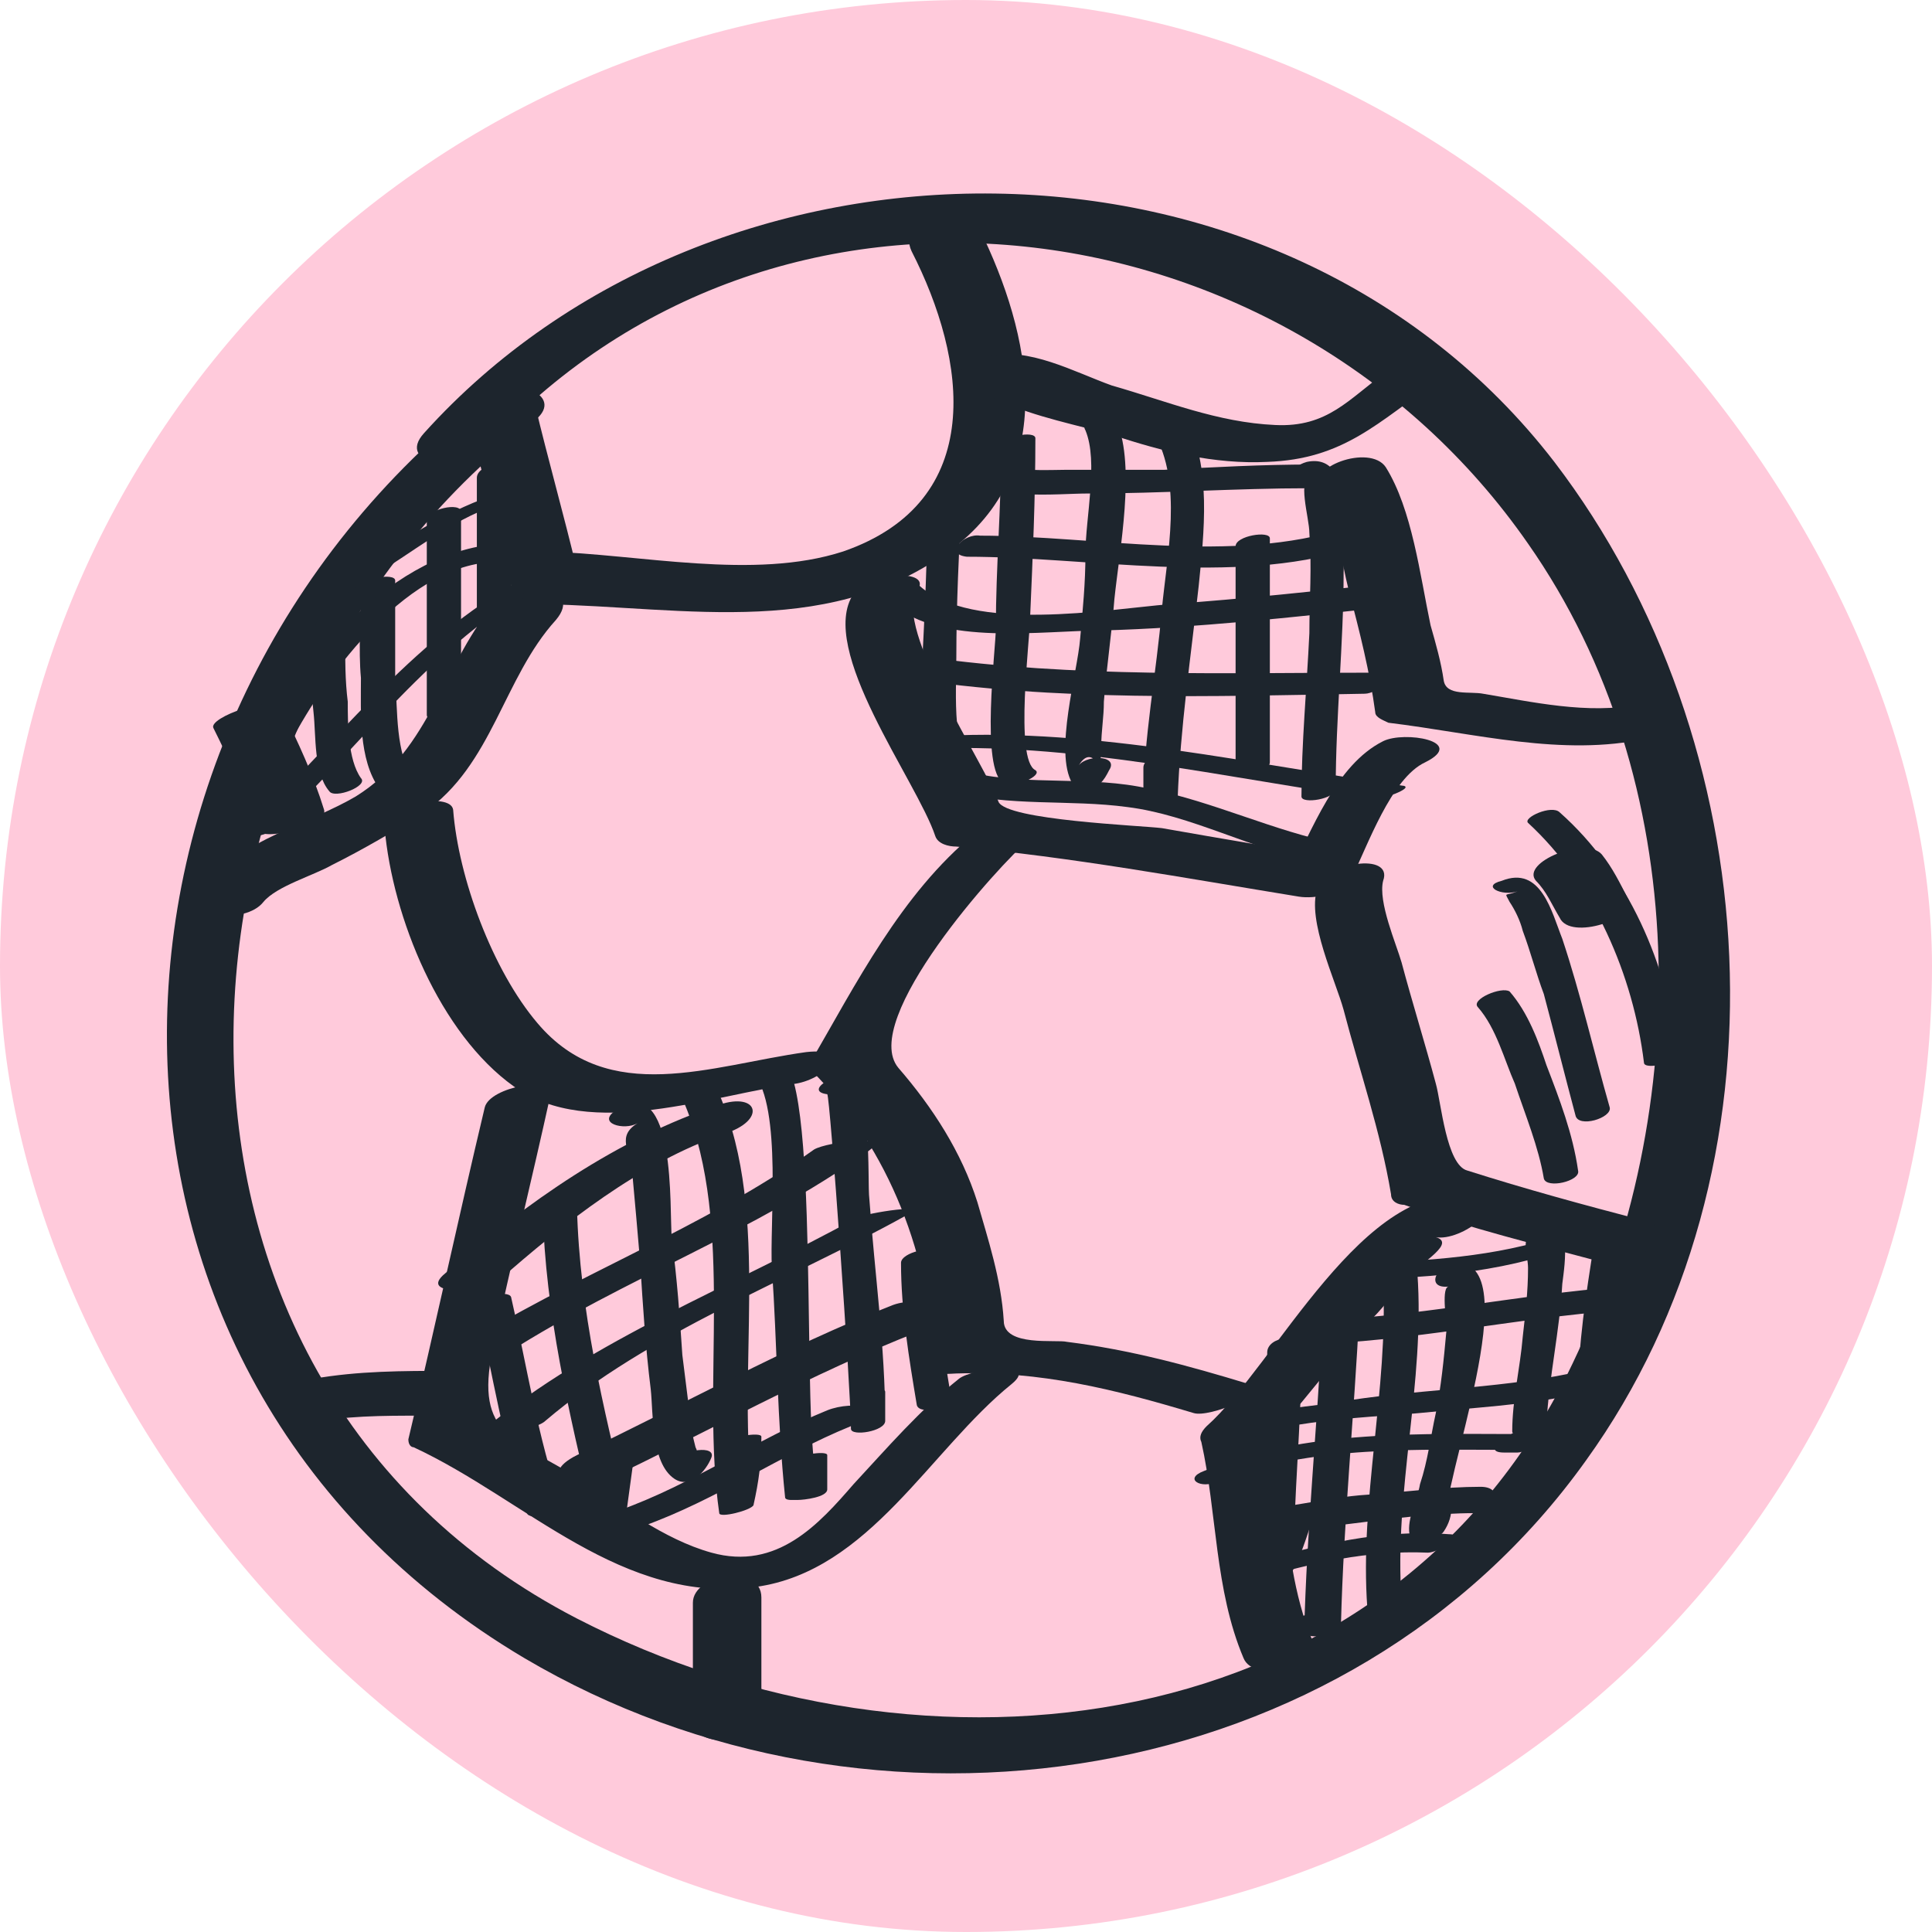
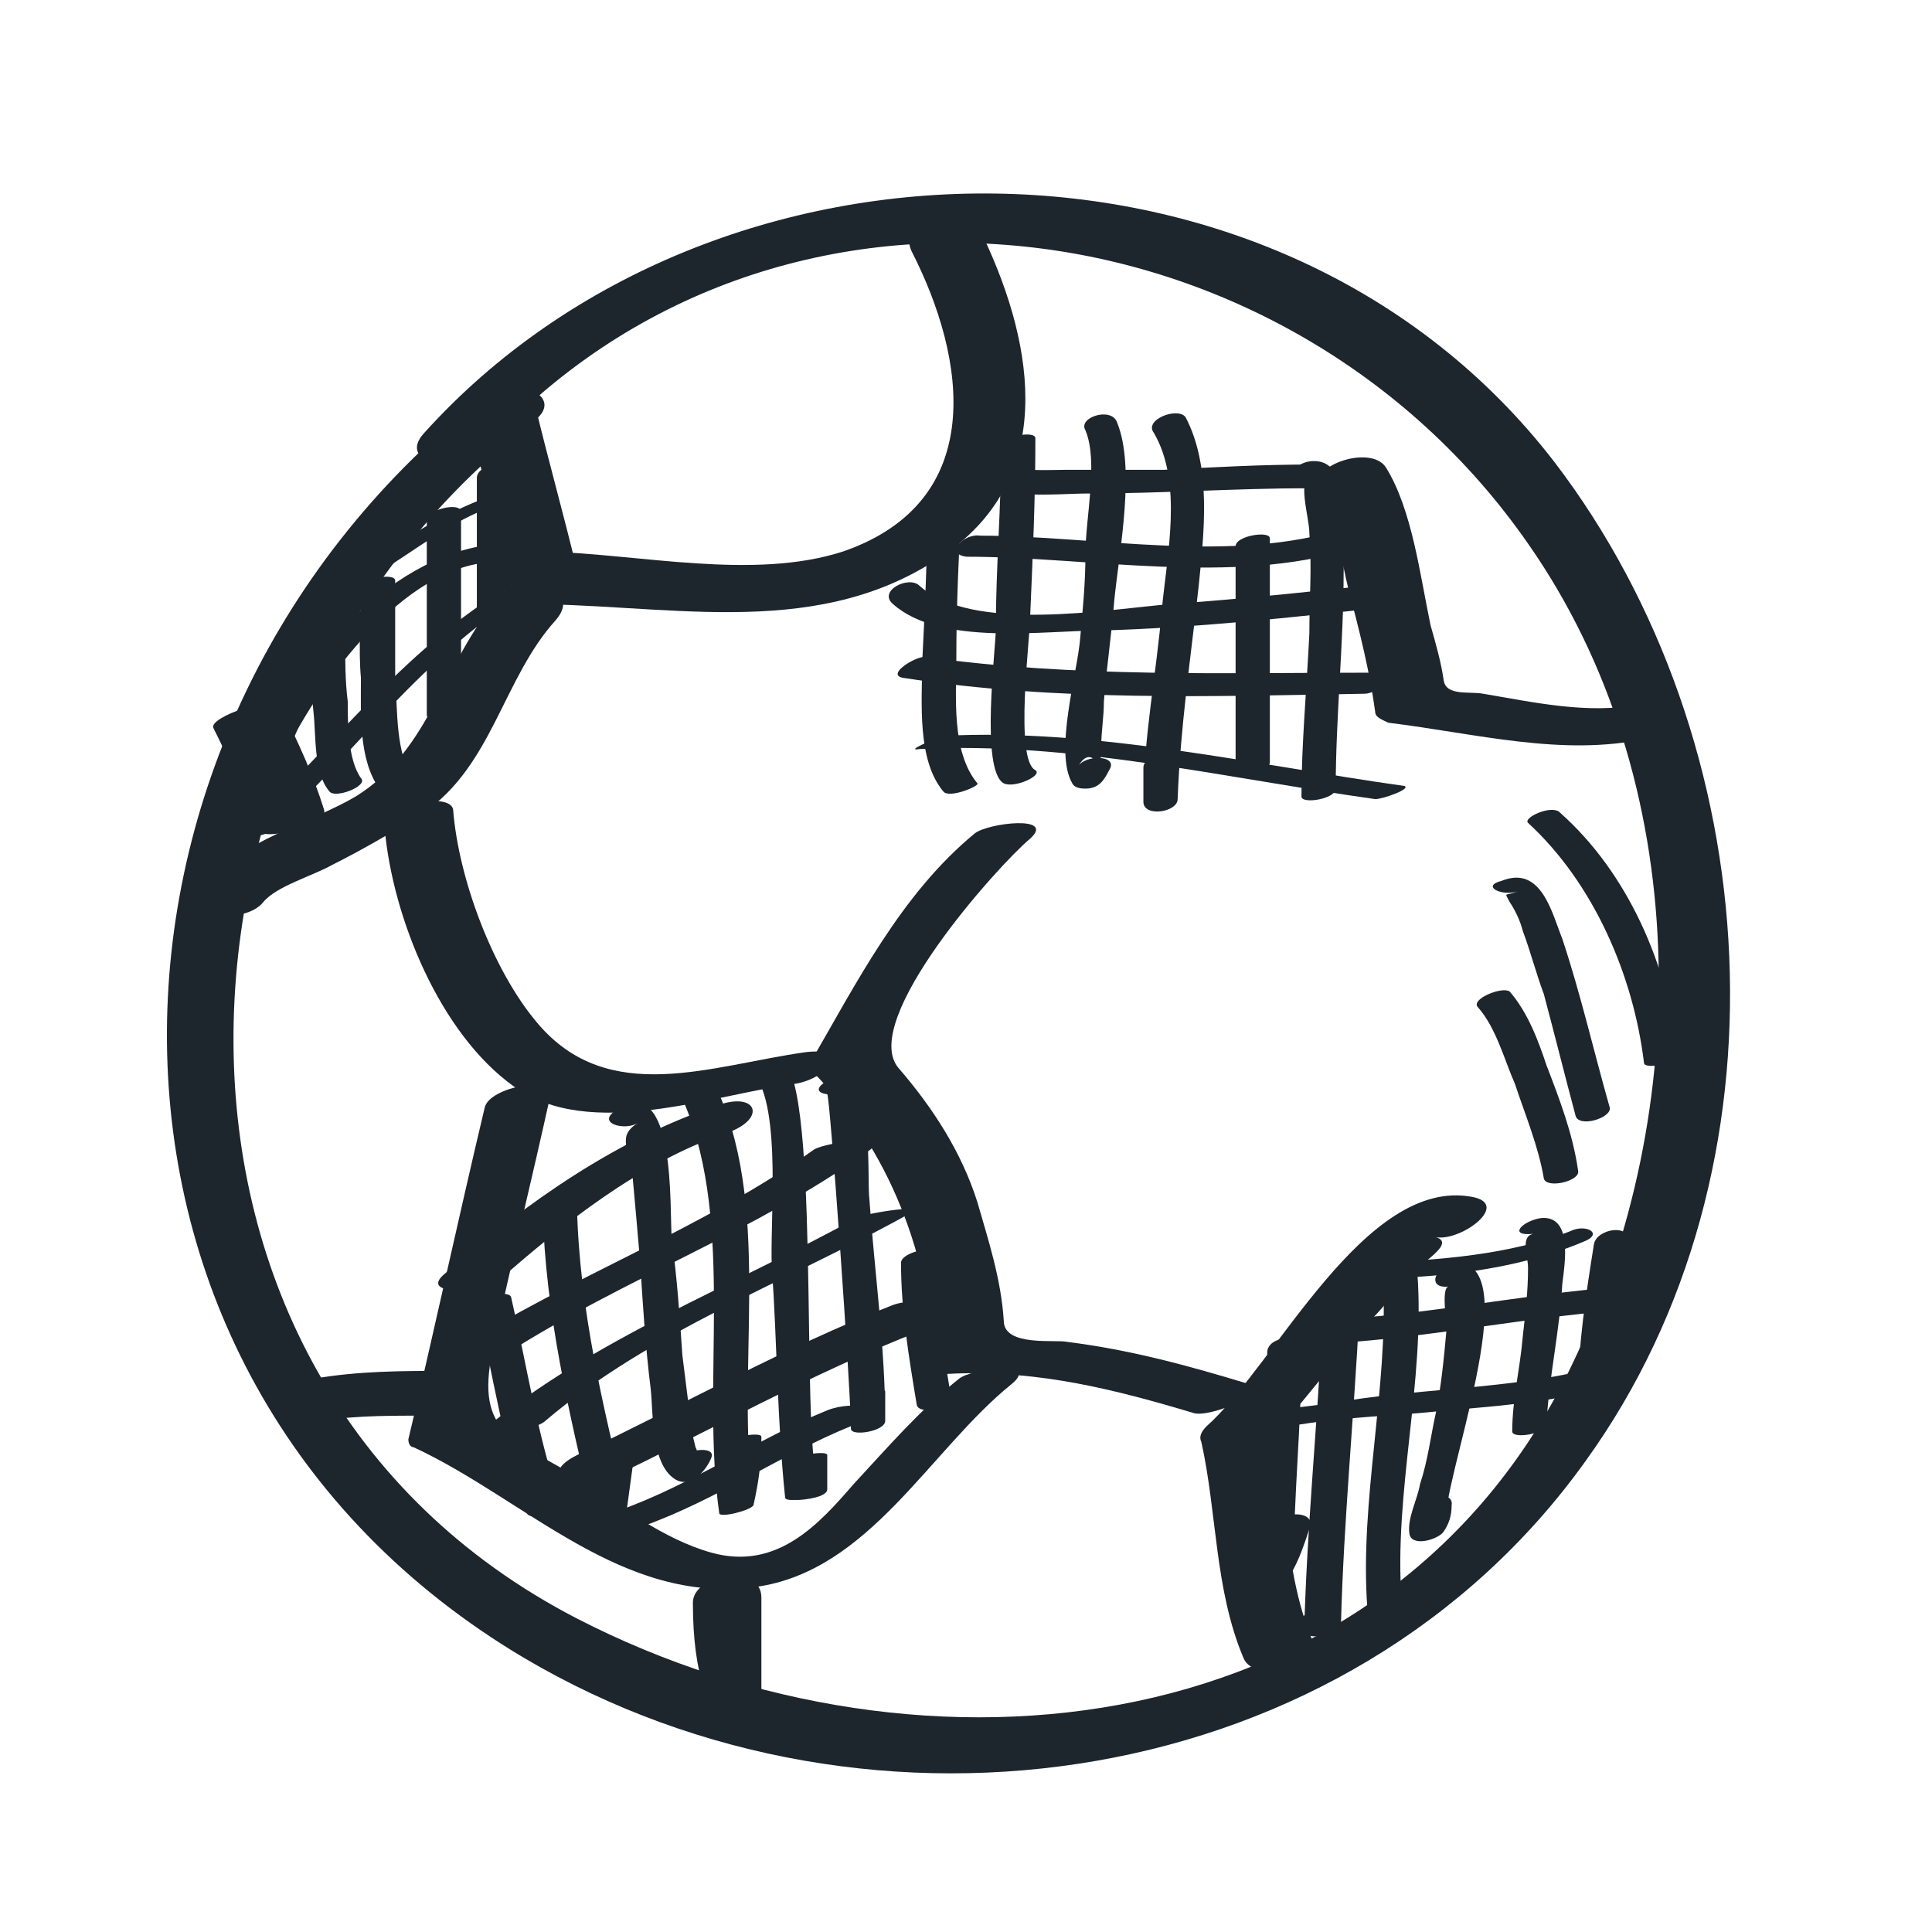
<svg xmlns="http://www.w3.org/2000/svg" width="55" height="55" viewBox="0 0 55 55" fill="none">
  <g clip-path="url(#clip0_100_459)">
-     <rect width="55" height="55" rx="27.5" fill="#FFCADB" />
    <path d="M14.175 17.05C12.6 18.85 12.3 21.325 10.125 22.675C8.85 23.425 6.825 23.95 5.85 25.15C5.1 26.125 6.975 26.35 7.5 25.675C7.875 25.225 8.925 24.925 9.45 24.625C10.35 24.175 11.25 23.65 12.075 23.125C14.025 21.775 14.325 19.3 15.825 17.65C16.65 16.675 14.775 16.45 14.175 17.05Z" fill="#1D252D" />
-     <path d="M10.95 23.576C11.175 26.126 12.525 29.426 14.625 30.926C16.8 32.501 20.325 31.151 22.65 30.851C23.55 30.701 24.3 29.801 22.95 29.951C20.25 30.326 17.325 31.526 15.3 29.126C14.025 27.626 13.05 25.001 12.9 23.051C12.825 22.526 10.875 22.901 10.95 23.576ZM19.725 45.626V48.926C19.725 49.901 21.675 49.601 21.675 48.776V45.476C21.675 44.501 19.725 44.801 19.725 45.626ZM12.75 39.026C11.475 39.026 10.2 39.026 8.925 39.251C8.55 39.326 7.95 39.476 7.8 40.001C7.725 40.451 8.325 40.601 8.7 40.526C9.825 40.301 10.875 40.301 12 40.301C12.45 40.301 13.05 40.151 13.275 39.776C13.575 39.326 13.125 39.026 12.75 39.026ZM8.85 18.401C8.85 19.001 8.85 19.601 8.925 20.276C9 20.951 8.925 22.001 9.375 22.526C9.525 22.751 10.5 22.376 10.275 22.151C9.9 21.626 9.9 20.576 9.9 19.976C9.825 19.376 9.825 18.776 9.825 18.101C9.825 17.951 8.85 18.101 8.85 18.401ZM10.275 16.751C10.275 17.576 10.2 18.476 10.275 19.301C10.275 20.276 10.2 21.626 10.8 22.451C10.95 22.751 11.925 22.376 11.775 22.226C11.25 21.401 11.325 20.276 11.25 19.301V16.526C11.25 16.301 10.275 16.451 10.275 16.751ZM13.125 14.651V14.576C13.125 14.276 12.15 14.501 12.15 14.801V20.351C12.15 20.651 13.125 20.426 13.125 20.126V14.576C13.125 14.276 12.15 14.501 12.15 14.801V14.876C12.15 15.176 13.125 15.026 13.125 14.651ZM13.575 13.601V18.326C13.575 18.776 14.55 18.626 14.55 18.251V13.526C14.55 13.001 13.575 13.226 13.575 13.601ZM13.575 37.151C14.025 39.101 14.325 41.126 15 43.076C15.075 43.301 15.975 43.076 15.975 42.851C15.975 42.476 15.975 42.251 16.2 41.951C16.275 41.876 15.375 41.876 15.225 42.101C15 42.401 15 42.701 15 43.076C15.3 43.001 15.675 42.926 15.975 42.851C15.3 40.901 15 38.876 14.55 36.926C14.475 36.701 13.5 36.926 13.575 37.151ZM15.45 34.451C15.525 37.376 16.2 40.226 16.875 43.076C16.95 43.526 17.85 43.301 17.85 42.926C17.925 42.401 18 41.801 18.075 41.276C18.15 40.751 17.1 40.901 17.1 41.351C17.025 41.876 16.95 42.476 16.875 43.001C17.175 42.926 17.55 42.851 17.85 42.851C17.175 40.076 16.5 37.301 16.425 34.376C16.425 33.851 15.45 34.076 15.45 34.451Z" fill="#1D252D" />
+     <path d="M10.95 23.576C11.175 26.126 12.525 29.426 14.625 30.926C16.8 32.501 20.325 31.151 22.65 30.851C23.55 30.701 24.3 29.801 22.95 29.951C20.25 30.326 17.325 31.526 15.3 29.126C14.025 27.626 13.05 25.001 12.9 23.051C12.825 22.526 10.875 22.901 10.95 23.576ZM19.725 45.626C19.725 49.901 21.675 49.601 21.675 48.776V45.476C21.675 44.501 19.725 44.801 19.725 45.626ZM12.75 39.026C11.475 39.026 10.2 39.026 8.925 39.251C8.55 39.326 7.95 39.476 7.8 40.001C7.725 40.451 8.325 40.601 8.7 40.526C9.825 40.301 10.875 40.301 12 40.301C12.45 40.301 13.05 40.151 13.275 39.776C13.575 39.326 13.125 39.026 12.75 39.026ZM8.85 18.401C8.85 19.001 8.85 19.601 8.925 20.276C9 20.951 8.925 22.001 9.375 22.526C9.525 22.751 10.5 22.376 10.275 22.151C9.9 21.626 9.9 20.576 9.9 19.976C9.825 19.376 9.825 18.776 9.825 18.101C9.825 17.951 8.85 18.101 8.85 18.401ZM10.275 16.751C10.275 17.576 10.2 18.476 10.275 19.301C10.275 20.276 10.2 21.626 10.8 22.451C10.95 22.751 11.925 22.376 11.775 22.226C11.25 21.401 11.325 20.276 11.25 19.301V16.526C11.25 16.301 10.275 16.451 10.275 16.751ZM13.125 14.651V14.576C13.125 14.276 12.15 14.501 12.15 14.801V20.351C12.15 20.651 13.125 20.426 13.125 20.126V14.576C13.125 14.276 12.15 14.501 12.15 14.801V14.876C12.15 15.176 13.125 15.026 13.125 14.651ZM13.575 13.601V18.326C13.575 18.776 14.55 18.626 14.55 18.251V13.526C14.55 13.001 13.575 13.226 13.575 13.601ZM13.575 37.151C14.025 39.101 14.325 41.126 15 43.076C15.075 43.301 15.975 43.076 15.975 42.851C15.975 42.476 15.975 42.251 16.2 41.951C16.275 41.876 15.375 41.876 15.225 42.101C15 42.401 15 42.701 15 43.076C15.3 43.001 15.675 42.926 15.975 42.851C15.3 40.901 15 38.876 14.55 36.926C14.475 36.701 13.5 36.926 13.575 37.151ZM15.45 34.451C15.525 37.376 16.2 40.226 16.875 43.076C16.95 43.526 17.85 43.301 17.85 42.926C17.925 42.401 18 41.801 18.075 41.276C18.15 40.751 17.1 40.901 17.1 41.351C17.025 41.876 16.95 42.476 16.875 43.001C17.175 42.926 17.55 42.851 17.85 42.851C17.175 40.076 16.5 37.301 16.425 34.376C16.425 33.851 15.45 34.076 15.45 34.451Z" fill="#1D252D" />
    <path d="M18.15 31.974C17.55 32.349 17.925 32.724 18 33.399C18.075 34.224 18.15 35.049 18.225 35.949C18.3 37.149 18.375 38.349 18.525 39.549C18.6 40.224 18.525 41.649 19.2 42.099C19.65 42.399 20.1 41.874 20.25 41.499C20.4 41.124 19.425 41.274 19.275 41.574C19.8 41.649 19.95 41.499 19.8 41.199C19.725 40.899 19.65 40.599 19.65 40.374L19.425 38.574C19.35 37.449 19.275 36.399 19.125 35.274C19.05 34.449 19.275 30.474 17.55 31.599C16.95 31.974 17.775 32.199 18.15 31.974Z" fill="#1D252D" />
    <path d="M19.5 31.45C20.925 34.9 19.95 39.4 20.475 43.075C20.475 43.225 21.375 43 21.45 42.85C21.6 42.175 21.675 41.65 21.675 40.9C21.675 40.75 20.7 40.9 20.7 41.125C20.7 41.725 20.625 42.4 20.475 43C20.775 42.925 21.15 42.85 21.45 42.775C20.925 39.1 21.975 34.6 20.475 31.15C20.4 31 19.425 31.3 19.5 31.45ZM21.45 30.55C22.275 31.525 21.9 34.9 21.975 36.1C22.125 38.275 22.125 40.45 22.35 42.625C22.35 42.7 22.5 42.7 22.5 42.7H22.725C22.875 42.7 23.55 42.625 23.55 42.4V41.425C23.55 41.275 22.575 41.425 22.575 41.65V42.625C22.875 42.55 23.1 42.4 23.4 42.325C22.725 42.325 23.4 31.45 22.35 30.25C22.2 30.025 21.3 30.4 21.45 30.55ZM23.55 31.15C23.625 31.15 24.225 39.625 24.225 40.675C24.225 40.9 25.2 40.75 25.2 40.45V39.625C25.2 39.4 24.225 39.55 24.225 39.85V40.675C24.225 40.9 25.2 40.75 25.2 40.45C25.2 38.35 24.9 36.25 24.75 34.15C24.675 33.55 24.9 30.775 23.925 30.7C23.625 30.625 22.95 31.075 23.55 31.15ZM25.65 35.95C25.65 37.3 25.875 38.65 26.1 40C26.175 40.3 27.15 40.075 27.075 39.775C26.85 38.425 26.625 37.075 26.625 35.725C26.625 35.425 25.65 35.65 25.65 35.95Z" fill="#1D252D" />
    <path d="M13.875 11.201C1.8 20.576 1.275 39.101 14.925 47.201C24.825 53.051 38.4 51.026 45.15 41.576C51.15 33.251 50.325 21.101 44.25 13.151C36.45 3.026 20.325 3.176 12.075 12.326C11.25 13.226 13.125 13.526 13.725 12.851C22.05 3.626 36.675 5.651 43.5 15.476C48.225 22.226 48.225 31.601 44.775 38.801C39.6 49.676 26.325 51.176 16.425 46.076C3.075 39.176 4.125 20.576 15.15 12.026C16.2 11.276 14.625 10.676 13.875 11.201Z" fill="#1D252D" />
    <path d="M13.35 11.95C13.725 13.525 14.175 15.1 14.55 16.675C14.625 17.05 15.075 17.125 15.45 17.2C19.575 17.275 23.775 18.25 27.3 15.475C30.225 13.075 29.25 9.175 27.75 6.25C27.3 5.425 25.5 6.175 25.95 7.15C27.525 10.225 28.125 14.275 24 15.7C21.45 16.525 18.225 15.775 15.525 15.7C15.825 15.85 16.125 16 16.425 16.225C16.05 14.65 15.6 13.075 15.225 11.5C15 10.45 13.05 10.975 13.35 11.95ZM37.575 13.975C38.025 14.725 38.175 15.925 38.4 16.825C38.7 17.95 39 19.15 39.15 20.275C39.15 20.425 39.375 20.5 39.525 20.575C42 20.875 44.475 21.55 46.875 21.025C48.075 20.725 47.775 19.825 46.65 20.05C45.225 20.35 43.575 19.975 42.225 19.75C41.85 19.675 41.175 19.825 41.1 19.375C41.025 18.85 40.875 18.325 40.725 17.8C40.425 16.375 40.2 14.5 39.45 13.3C39 12.625 37.125 13.3 37.575 13.975Z" fill="#1D252D" />
-     <path d="M24.3 16.9C23.25 18.475 26.1 22.225 26.625 23.8C26.7 24.025 27 24.1 27.225 24.1C30.525 24.4 33.75 25 36.975 25.525C37.425 25.6 38.25 25.45 38.475 25C38.925 24.1 39.6 22.15 40.575 21.7C41.775 21.1 39.975 20.8 39.375 21.1C38.025 21.775 37.35 23.65 36.675 24.925C37.2 24.775 37.65 24.55 38.175 24.4C36.45 24.175 34.8 23.875 33.075 23.575C32.475 23.5 28.65 23.35 28.425 22.825C28.05 21.775 25.425 17.875 26.1 16.825C26.625 16.15 24.6 16.3 24.3 16.9Z" fill="#1D252D" />
-     <path d="M37.5 25.299C37.2 26.199 38.025 27.924 38.25 28.749C38.7 30.474 39.3 32.199 39.6 33.999C39.6 34.224 39.825 34.299 39.975 34.299C41.85 34.974 43.725 35.424 45.675 35.949C46.425 36.174 48 35.049 46.8 34.749C45.075 34.299 43.425 33.849 41.775 33.324C41.175 33.174 41.025 31.374 40.875 30.849C40.575 29.724 40.2 28.524 39.9 27.399C39.75 26.874 39.225 25.674 39.375 25.074C39.675 24.249 37.725 24.549 37.5 25.299ZM43.725 25.074C44.025 25.374 44.175 25.749 44.4 26.124C44.7 26.799 46.65 26.124 46.35 25.599C46.125 25.149 45.9 24.699 45.6 24.324C45.15 23.799 43.275 24.549 43.725 25.074ZM29.325 10.299C29.25 10.224 29.1 10.149 29.025 10.149C28.8 10.449 28.575 10.674 28.35 10.974C27.3 11.199 27.975 11.199 28.5 11.424C29.475 11.874 30.675 12.099 31.725 12.399C33.075 12.849 34.575 13.224 36.075 13.149C38.25 13.074 39.225 12.024 40.95 10.824C41.85 10.224 39.825 10.299 39.45 10.599C38.4 11.349 37.8 12.174 36.3 12.099C34.65 12.024 33.225 11.424 31.65 10.974C30.6 10.599 29.25 9.849 28.125 10.149C27.825 10.224 26.85 10.674 27.45 10.974C27.525 11.049 27.675 11.124 27.75 11.124C28.2 11.424 30 10.674 29.325 10.299Z" fill="#1D252D" />
    <path d="M41.925 34.076C38.85 33.476 36.3 38.876 34.35 40.601C34.2 40.751 34.125 40.901 34.2 41.051C34.65 43.076 34.575 45.251 35.4 47.201C35.7 47.951 37.65 47.426 37.35 46.676C36.825 45.401 36.675 43.976 36.525 42.626C36.375 41.201 36.075 40.976 37.05 39.926C37.725 39.101 38.4 38.276 39.075 37.526C39.45 37.151 39.75 36.701 40.125 36.326C40.425 35.951 41.55 35.351 40.8 35.201C41.475 35.426 43.05 34.301 41.925 34.076Z" fill="#1D252D" />
    <path d="M27.75 23.725C25.65 25.45 24.375 28 23.025 30.325C23.025 30.4 23.025 30.475 23.1 30.475C25.35 32.725 26.475 35.8 26.625 38.95C26.625 39.175 27.075 39.1 27.225 39.1C29.625 39.025 31.725 39.55 33.975 40.225C34.425 40.375 36.225 39.625 35.55 39.4C33.825 38.875 32.175 38.425 30.375 38.2C30.075 38.125 28.575 38.35 28.575 37.6C28.5 36.4 28.125 35.275 27.825 34.225C27.375 32.8 26.55 31.525 25.575 30.4C24.45 29.05 28.425 24.625 29.325 23.875C30.075 23.2 28.125 23.425 27.75 23.725Z" fill="#1D252D" />
    <path d="M13.8 31.525C13.05 34.675 12.375 37.825 11.625 40.975C11.625 41.125 11.7 41.2 11.775 41.2C15 42.7 17.7 45.7 21.525 45.175C24.75 44.725 26.475 41.275 28.8 39.4C29.625 38.725 27.675 38.95 27.3 39.25C26.175 40.15 25.275 41.2 24.3 42.25C23.325 43.375 22.125 44.725 20.25 44.2C18.9 43.825 17.625 42.85 16.5 42.1C14.7 40.975 13.5 40.9 14.025 38.425C14.55 35.95 15.15 33.55 15.675 31.15C15.825 30.625 13.95 30.925 13.8 31.525ZM26.4 14.425C26.4 15.925 26.325 17.425 26.25 18.925C26.25 19.975 26.1 21.625 26.85 22.525C27 22.75 27.9 22.375 27.825 22.3C27.075 21.4 27.225 19.825 27.225 18.7C27.225 17.2 27.3 15.7 27.375 14.2C27.375 13.975 26.4 14.125 26.4 14.425ZM28.5 12.775C28.5 14.5 28.35 16.15 28.35 17.875C28.35 18.475 27.9 21.925 28.575 22.3C28.875 22.45 29.7 22.075 29.475 21.925C28.875 21.625 29.325 18.175 29.325 17.575C29.4 15.85 29.475 14.2 29.475 12.475C29.475 12.25 28.5 12.4 28.5 12.775ZM30.9 12.25C31.275 13.15 30.9 14.725 30.9 15.775C30.9 16.6 30.825 17.35 30.75 18.175C30.675 19.15 30 21.4 30.525 22.3C30.6 22.45 30.825 22.45 30.9 22.45C31.275 22.45 31.425 22.225 31.575 21.925C31.875 21.475 30.825 21.475 30.675 21.85C31.125 21.025 31.35 22.3 31.35 21.25C31.35 20.8 31.425 20.425 31.425 19.975C31.5 19 31.65 18.025 31.725 17.05C31.875 15.625 32.325 13.3 31.8 12.025C31.65 11.575 30.675 11.875 30.9 12.25ZM32.85 12.325C33.675 13.75 33.225 15.775 33.075 17.35C32.925 19.15 32.55 21.025 32.55 22.825C32.85 22.825 33.225 22.75 33.525 22.75V21.775C33.525 21.325 32.55 21.475 32.55 21.85V22.825C32.55 23.275 33.525 23.125 33.525 22.75C33.6 20.725 33.9 18.7 34.125 16.675C34.275 15.175 34.5 13.3 33.75 11.875C33.525 11.575 32.55 11.95 32.85 12.325ZM35.175 15.55V21.925C35.175 22.15 36.15 22 36.15 21.7V15.325C36.15 15.1 35.175 15.25 35.175 15.55ZM37.35 13.525C36.9 13.6 37.275 14.725 37.275 15.175C37.35 16.15 37.275 17.05 37.275 18.025C37.2 19.6 37.05 21.175 37.05 22.675C37.05 22.9 38.025 22.75 38.025 22.45C38.025 20.425 38.25 18.325 38.25 16.3C38.25 15.475 38.625 12.85 37.2 13.15C36.675 13.3 36.75 13.675 37.35 13.525ZM36.075 38.5C36.075 40.525 35.85 42.625 35.85 44.65C35.85 45.1 36.6 45.025 36.75 44.8C36.975 44.425 37.125 43.975 37.275 43.525C37.5 43 36.525 43 36.375 43.375C36.225 43.75 36.15 44.125 35.925 44.5C36.225 44.575 36.525 44.575 36.825 44.65C36.825 42.625 37.05 40.525 37.05 38.5C37.05 37.9 36.075 38.05 36.075 38.5ZM41.25 36.625C41.025 36.625 41.175 37.525 41.175 37.9C41.1 38.725 41.025 39.475 40.875 40.225C40.725 40.9 40.65 41.575 40.425 42.25C40.35 42.7 40.05 43.225 40.125 43.675C40.2 44.05 40.95 43.825 41.1 43.6C41.25 43.375 41.325 43.15 41.325 42.85C41.4 42.4 40.425 42.55 40.35 42.925C40.35 43.15 40.275 43.3 40.2 43.45C40.5 43.45 40.8 43.375 41.175 43.375C40.95 42.4 43.575 35.8 41.4 35.95C40.875 36.025 40.575 36.7 41.25 36.625ZM43.65 35.125C43.275 35.2 43.5 35.725 43.5 36.1C43.5 36.775 43.425 37.375 43.35 38.05C43.275 38.95 43.05 39.85 43.05 40.75C43.05 40.975 44.025 40.825 44.025 40.525C44.1 39.175 44.4 37.9 44.475 36.55C44.55 35.95 44.775 34.6 43.875 34.675C43.35 34.75 42.9 35.2 43.65 35.125ZM45.375 35.425C45.15 36.85 44.925 38.275 44.925 39.7C44.925 40.225 45.9 40.075 45.9 39.625C45.9 38.2 46.125 36.775 46.35 35.35C46.425 34.825 45.45 34.975 45.375 35.425ZM43.5 23.425C45.375 25.15 46.5 27.775 46.8 30.25C46.8 30.475 47.775 30.25 47.775 30.025C47.475 27.475 46.35 24.85 44.4 23.125C44.175 22.9 43.35 23.275 43.5 23.425ZM43.2 25.375C42.825 25.525 42.825 25.375 42.975 25.675C43.125 25.9 43.275 26.2 43.35 26.5C43.575 27.1 43.725 27.7 43.95 28.3C44.25 29.425 44.55 30.625 44.85 31.75C44.925 32.125 45.9 31.825 45.825 31.525C45.375 29.95 45 28.3 44.475 26.725C44.175 25.975 43.875 24.625 42.75 25.075C42.15 25.225 42.75 25.525 43.2 25.375ZM42.075 28.675C42.6 29.275 42.825 30.175 43.125 30.85C43.425 31.75 43.8 32.65 43.95 33.55C44.025 33.85 45 33.625 44.925 33.325C44.775 32.275 44.4 31.3 44.025 30.325C43.8 29.65 43.5 28.825 42.975 28.225C42.75 28.075 41.85 28.45 42.075 28.675ZM9.225 23.05C8.925 22.075 8.475 21.1 8.025 20.2C7.8 19.75 5.925 20.425 6.075 20.725C6.525 21.625 6.975 22.6 7.275 23.575C7.35 24.025 9.375 23.5 9.225 23.05ZM14.775 13.9C13.35 14.2 12 15.025 10.725 15.85C10.425 16.075 7.8 17.5 8.025 18.025C8.1 18.25 9.075 17.95 9 17.725C8.925 17.425 10.8 16.3 11.025 16.15C12.075 15.475 13.35 14.5 14.55 14.275C14.925 14.2 15.45 13.75 14.775 13.9Z" fill="#1D252D" />
    <path d="M14.625 15.474C11.475 15.399 8.7 18.624 7.35 21.174C7.125 21.624 8.1 21.474 8.25 21.174C9.3 19.149 11.7 15.924 14.25 15.999C14.625 15.999 15.3 15.474 14.625 15.474ZM26.175 21.324C30.45 21.099 34.875 22.149 39.15 22.749C39.375 22.749 40.2 22.449 39.975 22.374C35.7 21.774 31.2 20.724 26.85 20.949C26.625 21.024 25.725 21.399 26.175 21.324ZM25.725 19.299C30.075 19.974 34.5 19.824 38.85 19.749C39.225 19.749 39.9 19.149 39.225 19.149C34.875 19.149 30.6 19.299 26.325 18.699C26.025 18.699 25.2 19.224 25.725 19.299ZM25.425 17.199C26.775 18.399 29.7 17.949 31.35 17.949C34.05 17.874 36.825 17.574 39.525 17.274C40.05 17.199 40.275 16.524 39.6 16.599C37.5 16.824 35.4 17.049 33.3 17.199C31.5 17.349 27.675 18.024 26.175 16.674C25.875 16.374 24.975 16.824 25.425 17.199ZM27.525 15.849C30.975 15.849 35.1 16.674 38.475 15.624C39.075 15.474 38.925 14.799 38.325 15.024C35.1 16.074 31.2 15.249 27.9 15.249C27.45 15.174 26.85 15.774 27.525 15.849ZM27.45 13.524C28.2 14.274 30.075 14.049 30.975 14.049C33.075 14.049 35.175 13.899 37.275 13.899C37.8 13.899 38.025 13.224 37.35 13.224C35.925 13.224 34.575 13.299 33.15 13.374H30.375C29.925 13.374 28.65 13.449 28.275 13.149C28.05 12.849 27.15 13.224 27.45 13.524ZM20.475 31.449C17.55 32.424 15 34.224 12.675 36.249C11.85 36.924 13.8 36.774 14.175 36.474C16.05 34.824 18.225 33.099 20.625 32.274C21.825 31.899 21.6 31.074 20.475 31.449ZM23.175 32.724C20.025 34.974 16.275 36.324 12.975 38.424C12.15 38.949 14.1 38.799 14.475 38.499C17.775 36.399 21.525 35.049 24.675 32.799C25.5 32.274 23.55 32.499 23.175 32.724ZM24.375 34.674C20.85 36.624 16.875 38.124 13.8 40.674C13.425 40.974 15.225 40.749 15.525 40.449C18.525 37.899 22.425 36.474 25.8 34.599C26.625 34.224 24.675 34.524 24.375 34.674ZM25.425 37.149C22.35 38.349 19.425 39.999 16.425 41.424C15.225 42.024 16.35 42.549 17.175 42.174C20.175 40.749 23.1 39.099 26.175 37.899C27.45 37.374 26.25 36.849 25.425 37.149ZM23.55 40.149C21.525 40.974 19.725 42.249 17.625 42.999C17.55 42.999 16.725 43.374 17.025 43.524C17.325 43.749 18 43.524 18.3 43.449C20.4 42.699 22.2 41.424 24.225 40.599C25.5 40.074 24.3 39.849 23.55 40.149ZM37.65 37.599C37.5 40.599 37.2 43.524 37.125 46.524C37.425 46.449 37.725 46.299 38.1 46.224C38.025 46.149 37.95 45.999 37.875 45.924C37.725 45.699 36.825 46.074 36.9 46.149C37.05 46.374 37.05 46.449 37.2 46.524C37.35 46.674 38.175 46.524 38.175 46.224C38.25 43.299 38.55 40.299 38.7 37.299C38.625 37.149 37.65 37.299 37.65 37.599ZM39.375 36.474C39.525 39.549 38.7 42.699 38.925 45.774C38.925 46.149 39.9 45.924 39.9 45.549C39.675 42.474 40.575 39.324 40.35 36.249C40.35 35.874 39.375 36.024 39.375 36.474ZM7.725 23.649C10.275 21.249 12.3 18.324 15.45 16.599C16.05 16.299 15.15 16.374 14.925 16.449C11.625 18.249 9.525 21.249 6.825 23.724C6.675 23.949 7.575 23.799 7.725 23.649Z" fill="#1D252D" />
    <path d="M38.7 36.4C40.8 36.4 43.125 36.175 45.075 35.35C45.675 35.125 45.15 34.825 44.7 35.05C42.975 35.725 40.95 35.875 39.075 35.95C38.775 35.95 38.1 36.4 38.7 36.4ZM37.125 38.275C40.125 38.2 43.125 37.525 46.125 37.3C46.65 37.3 46.875 36.55 46.2 36.625C43.2 36.85 40.2 37.525 37.2 37.6C36.675 37.6 36.45 38.275 37.125 38.275ZM44.7 39.1C42.525 39.55 40.2 39.55 38.025 39.925C37.2 40.075 34.725 40.15 34.5 41.2C34.425 41.575 35.4 41.425 35.475 41.125C35.625 40.45 39.75 40.3 40.425 40.225C41.925 40.075 43.425 40 44.85 39.7C45.45 39.475 45.3 38.95 44.7 39.1Z" fill="#1D252D" />
-     <path d="M42.825 41.351H43.2C43.5 41.351 44.25 40.826 43.575 40.826C40.5 40.826 37.125 40.676 34.275 41.876C33.675 42.101 34.2 42.401 34.65 42.176C37.275 41.126 40.425 41.276 43.2 41.276C43.5 41.276 44.25 40.751 43.575 40.751H43.2C42.9 40.826 42.15 41.351 42.825 41.351ZM42.15 42.326C41.1 42.326 39.975 42.476 38.925 42.551C37.725 42.626 36.45 43.001 35.25 43.001C34.8 43.001 34.275 43.676 34.875 43.676H35.4C35.85 43.676 36.375 43.001 35.775 43.001H35.25C34.8 43.001 34.275 43.676 34.875 43.676C37.275 43.676 39.675 43.076 42 43.076C42.6 43.001 42.825 42.326 42.15 42.326ZM41.25 43.676C39.3 43.526 37.5 43.976 35.7 44.501C35.1 44.651 35.25 45.101 35.775 44.951C37.35 44.501 38.925 44.126 40.65 44.201C40.95 44.201 41.775 43.676 41.25 43.676ZM27.075 22.526C28.725 22.976 30.45 22.751 32.1 22.976C33.9 23.201 35.625 24.176 37.5 24.551C37.8 24.626 38.625 24.101 38.1 24.026C36.225 23.651 34.575 22.826 32.7 22.451C31.05 22.076 29.325 22.376 27.675 22.001C27.375 21.926 26.55 22.376 27.075 22.526Z" fill="#1D252D" />
  </g>
  <defs>
    <clipPath id="clip0_100_459">
      <rect width="55" height="55" fill="white" />
    </clipPath>
  </defs>
</svg>